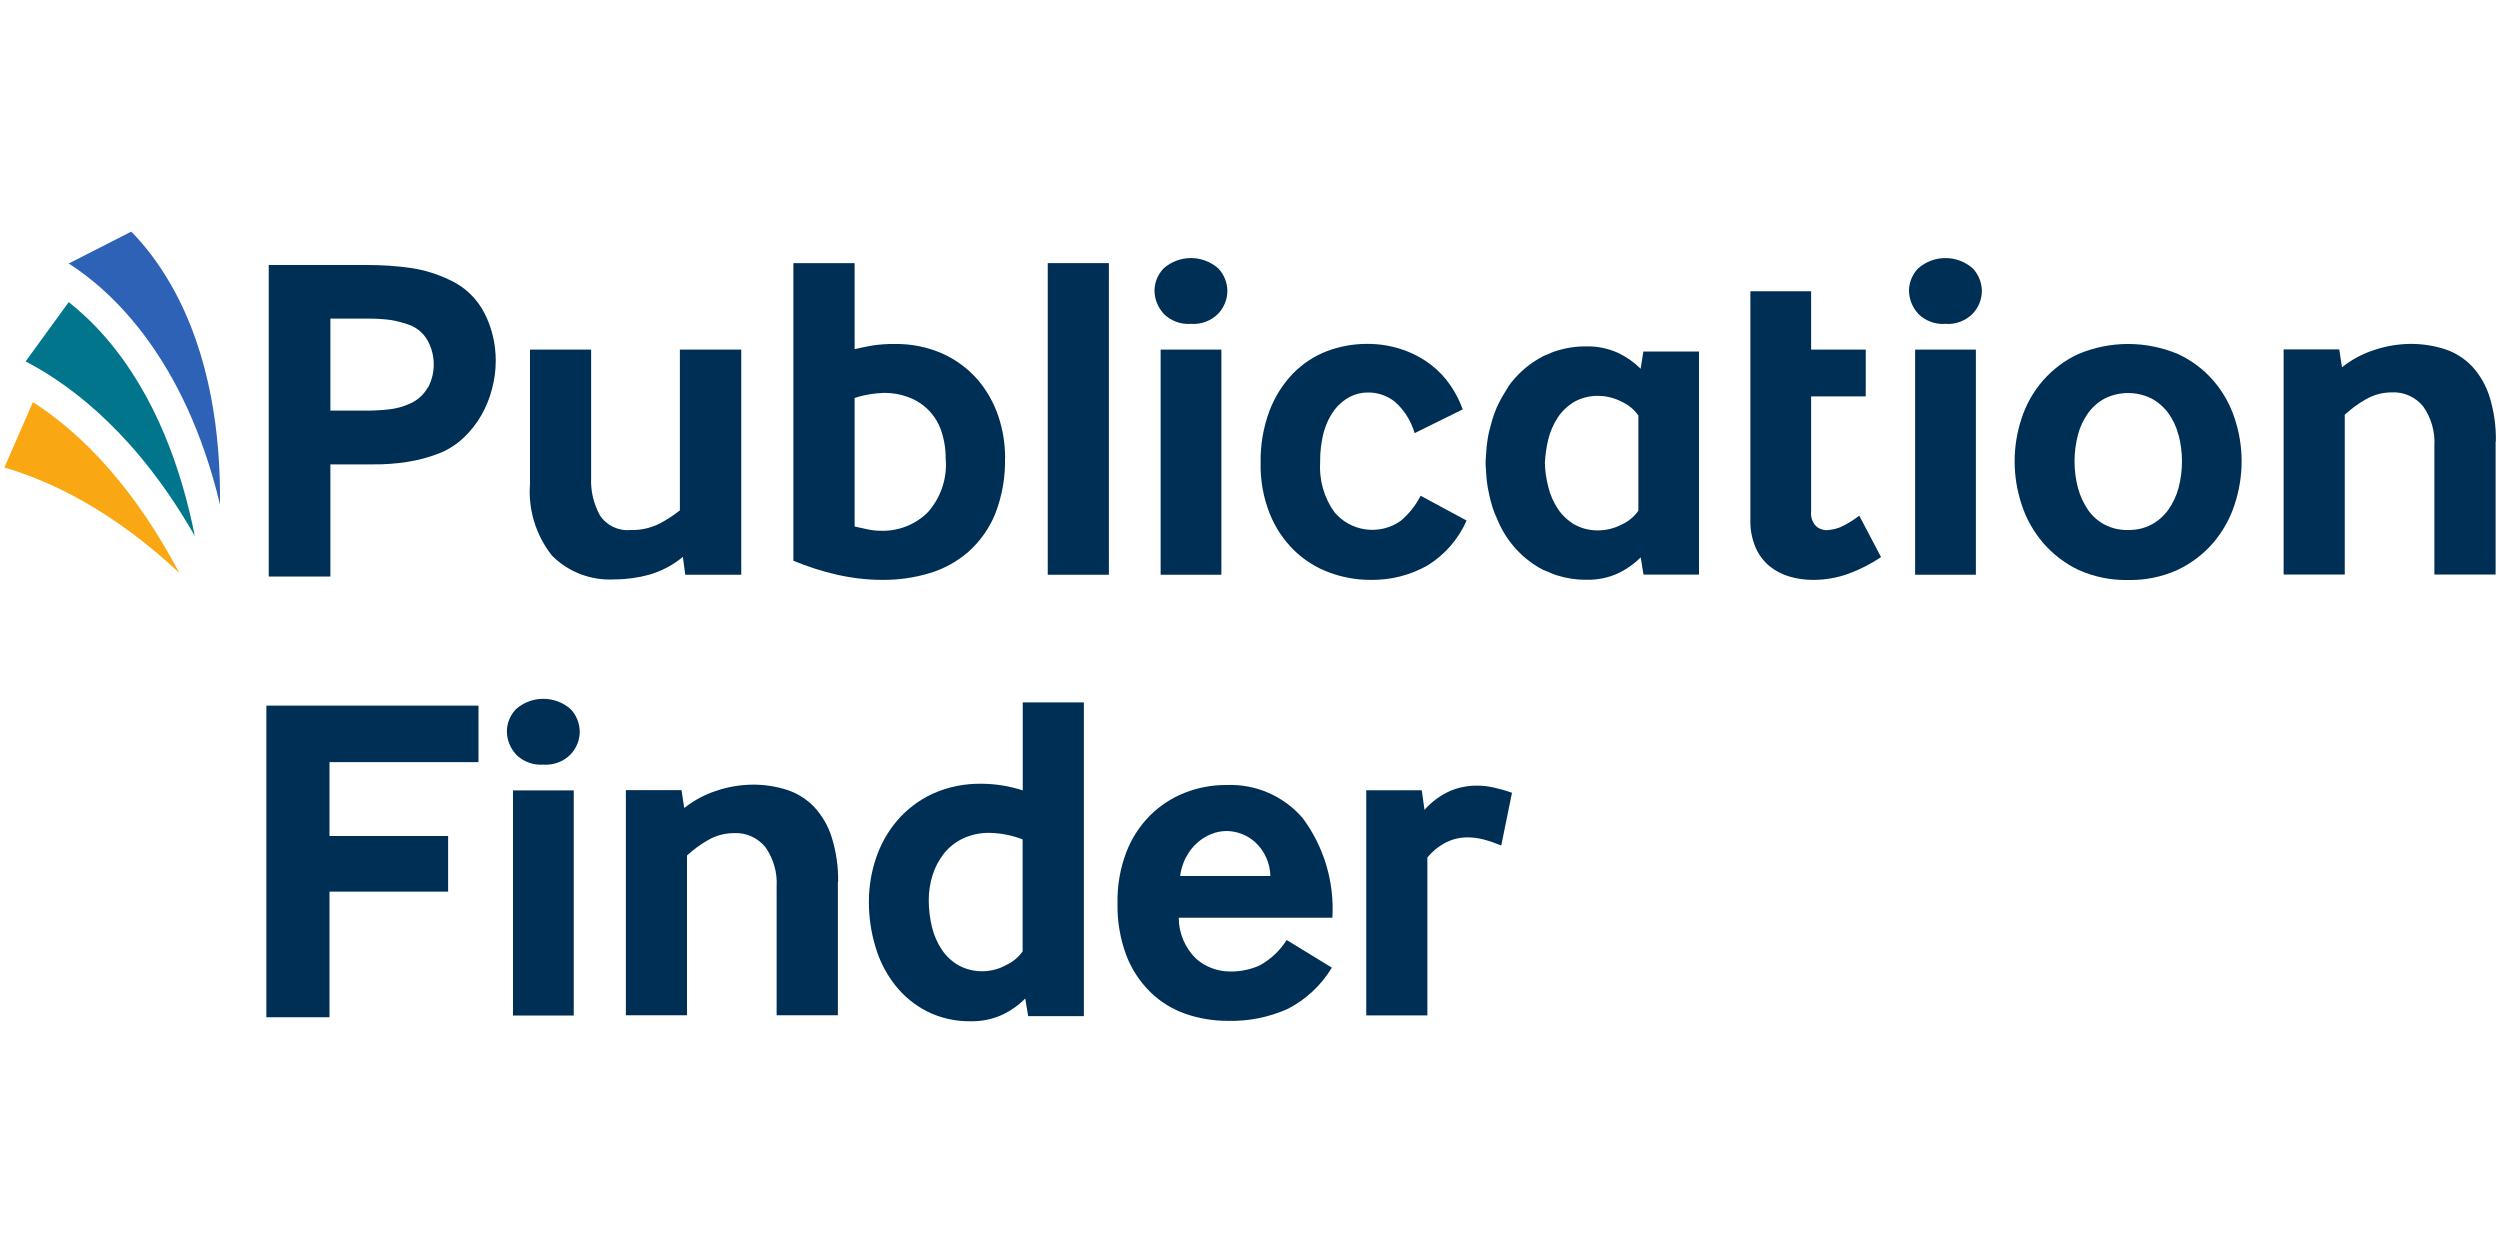
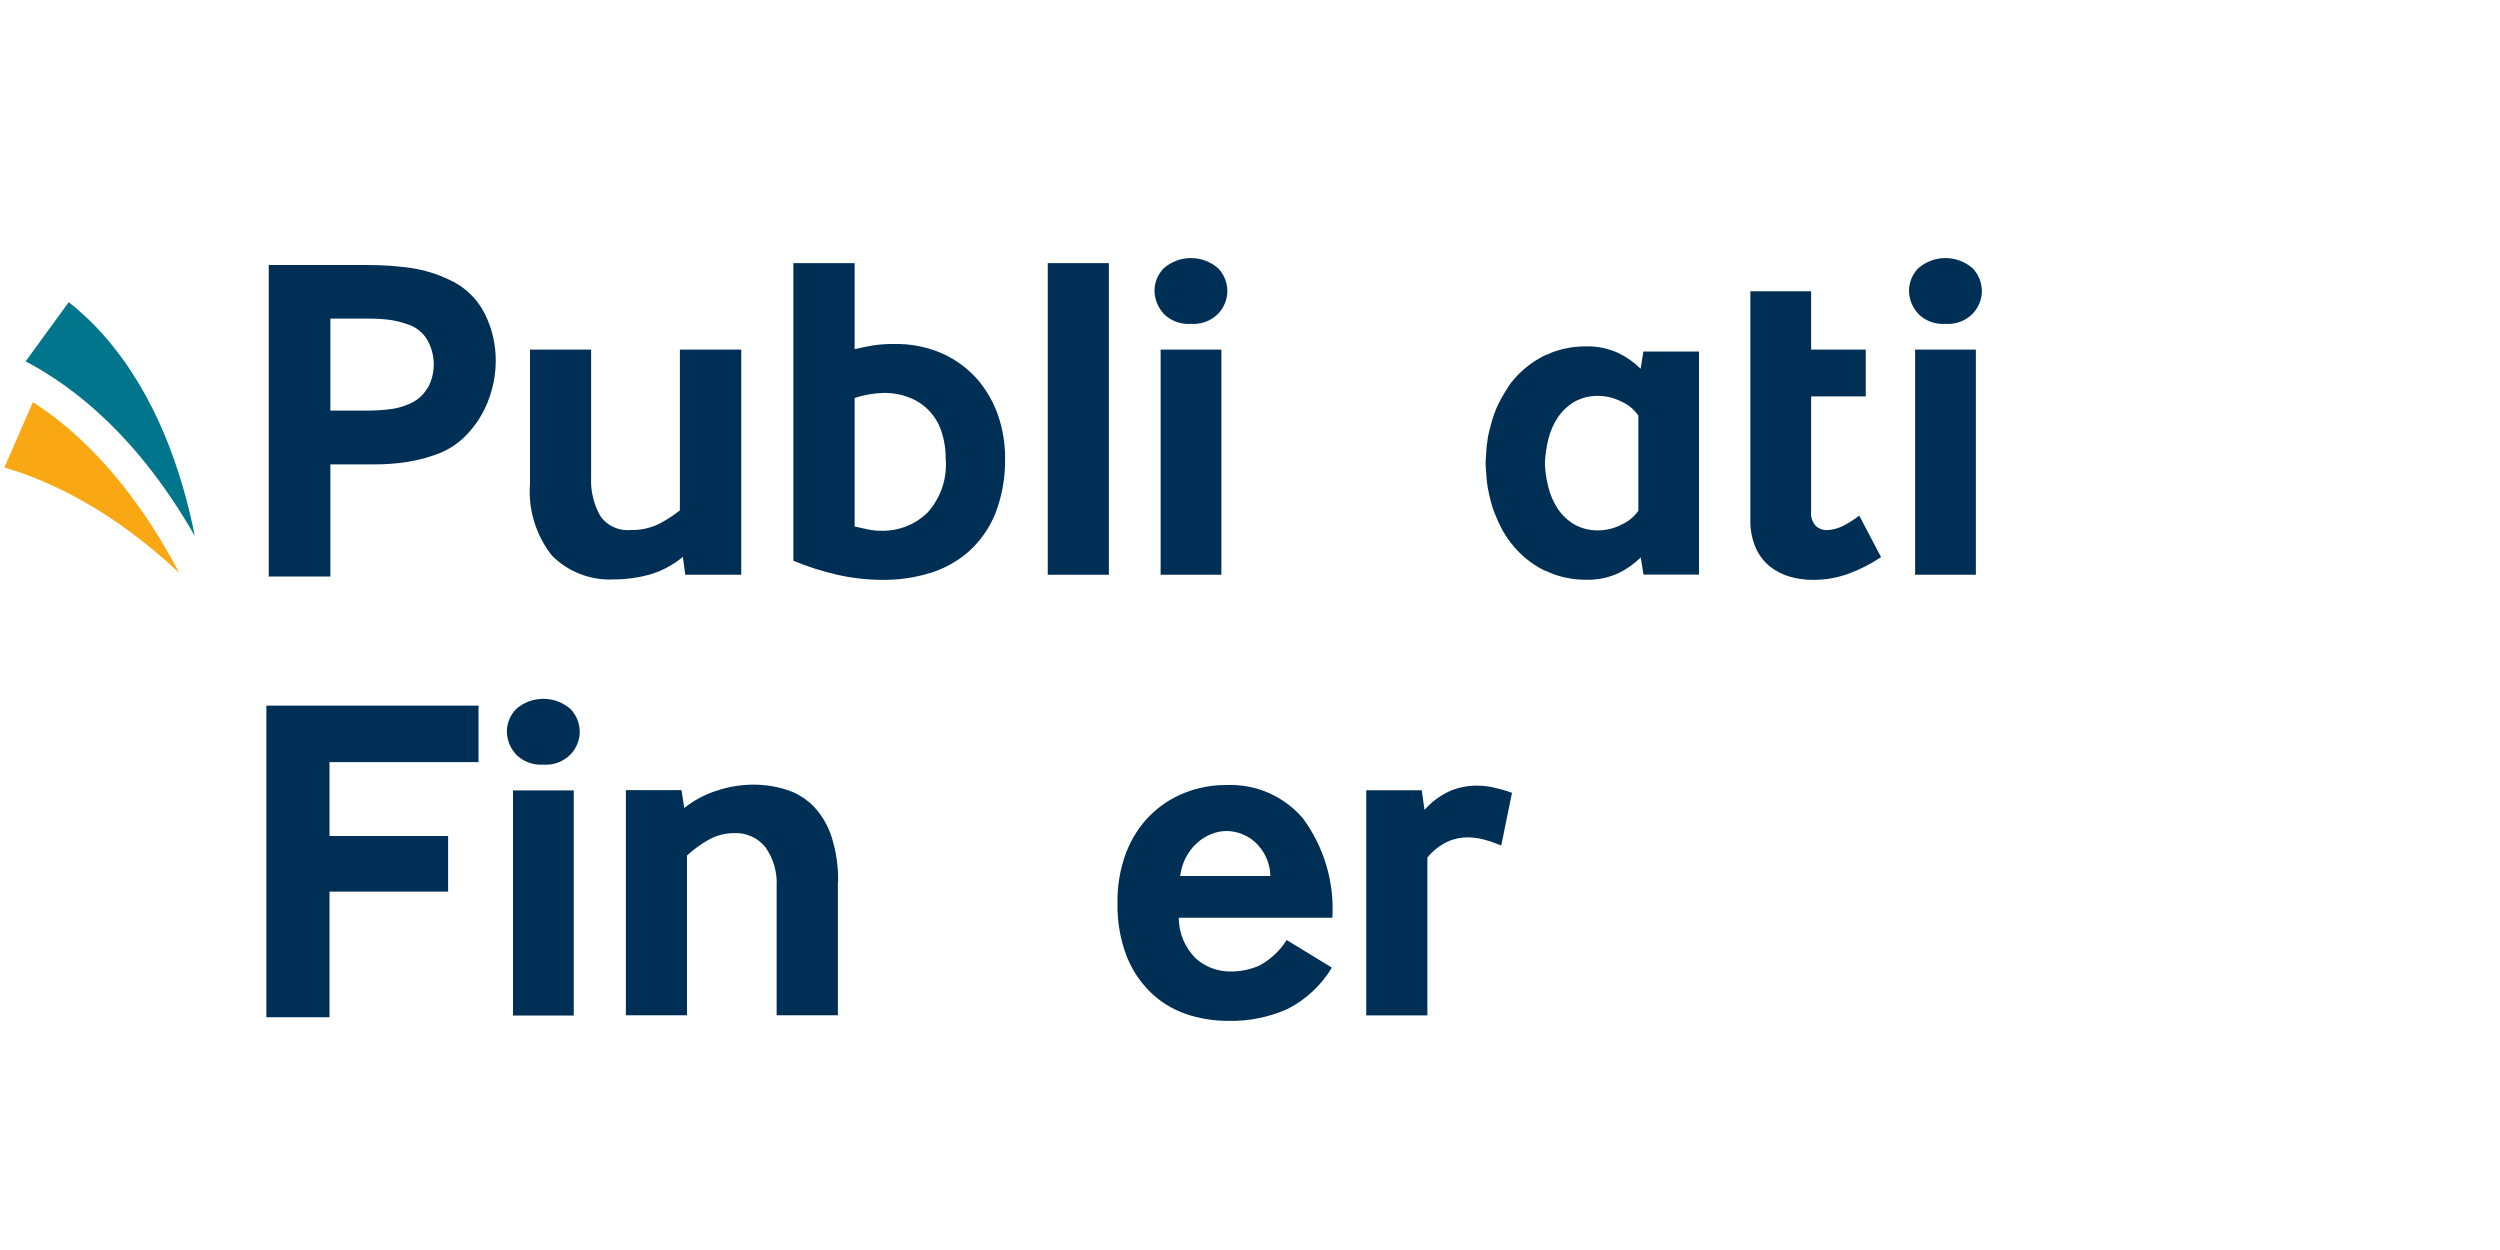
<svg xmlns="http://www.w3.org/2000/svg" id="Layer_1" version="1.1" viewBox="0 0 200 100">
  <defs>
    <style>
      .st0 {
        fill: #2d62b6;
      }

      .st1 {
        fill: #f9a814;
      }

      .st2 {
        fill: #00758c;
      }

      .st3 {
        fill: #002f56;
      }
    </style>
  </defs>
  <g id="publication-finder-logo-stacked">
    <g id="publication-finder-logo-stacked1" data-name="publication-finder-logo-stacked">
      <path class="st3" d="M26.36,60.98v5.9h9.49v4.45h-9.49v10.05h-5.05v-24.93h16.97v4.52h-11.92Z" />
      <path class="st3" d="M41.28,60.35c-.46-.5-.72-1.15-.73-1.83,0-.67.27-1.31.73-1.79,1.25-1.1,3.12-1.1,4.37,0,.46.48.72,1.13.73,1.79,0,.68-.26,1.33-.73,1.83-.57.58-1.37.88-2.19.82-.81.06-1.61-.24-2.19-.82ZM41.04,81.24v-18.01h4.86v18.01h-4.86Z" />
      <path class="st3" d="M67.03,70.57v10.65h-4.9v-10.28c.07-1.13-.25-2.25-.9-3.17-.61-.75-1.54-1.17-2.5-1.12-.74,0-1.46.19-2.09.56-.61.34-1.17.76-1.68,1.23v12.78h-4.89v-18.01h4.45l.22,1.43c.77-.61,1.64-1.08,2.58-1.38.94-.32,1.92-.48,2.92-.49.93,0,1.86.14,2.75.43.82.27,1.55.74,2.15,1.36.64.7,1.12,1.53,1.4,2.43.36,1.16.53,2.36.51,3.58Z" />
-       <path class="st3" d="M82.25,81.27l-.23-1.39c-.51.52-1.11.95-1.77,1.27-.81.38-1.7.57-2.6.55-1.21.02-2.41-.25-3.49-.79-1-.51-1.87-1.23-2.56-2.11-.71-.91-1.24-1.94-1.56-3.05-.36-1.17-.53-2.39-.53-3.61,0-1.18.19-2.35.56-3.46.37-1.11.94-2.14,1.7-3.03.78-.91,1.74-1.64,2.82-2.14,1.25-.57,2.62-.84,3.99-.81,1.1.01,2.19.19,3.24.53v-7.04h4.89v25.1h-4.47ZM81.83,67.16c-.84-.33-1.73-.51-2.64-.53-.75-.02-1.49.14-2.16.45-.6.29-1.12.7-1.53,1.22-.4.52-.71,1.1-.9,1.73-.2.64-.3,1.31-.3,1.98,0,.73.09,1.46.26,2.17.16.64.42,1.25.79,1.8.34.51.8.94,1.33,1.24.59.33,1.26.49,1.94.48.64-.01,1.28-.17,1.84-.48.54-.24,1.01-.63,1.35-1.11v-8.96Z" />
      <path class="st3" d="M102.93,75.2l3.62,2.21c-.85,1.41-2.08,2.56-3.55,3.31-1.49.66-3.11.99-4.75.95-1.16,0-2.31-.18-3.4-.56-1.06-.37-2.02-.96-2.82-1.74-.84-.83-1.5-1.83-1.92-2.93-.5-1.34-.74-2.76-.71-4.19-.03-1.38.21-2.75.69-4.04.42-1.1,1.06-2.11,1.89-2.95.79-.79,1.74-1.42,2.78-1.83,1.08-.43,2.22-.64,3.38-.63,2.32-.09,4.55.88,6.07,2.64,1.71,2.3,2.55,5.12,2.38,7.98h-12.29c0,1.24.51,2.43,1.4,3.29.75.65,1.71,1.01,2.71,1.01.81.01,1.61-.15,2.35-.48.88-.48,1.63-1.18,2.16-2.02ZM94.88,68.57c-.24.47-.4.98-.47,1.51h7.22c-.02-1.03-.46-2-1.21-2.7-.62-.56-1.42-.88-2.26-.9-.43,0-.85.08-1.25.24-.42.17-.81.41-1.14.71-.36.32-.66.71-.88,1.14h0Z" />
      <path class="st3" d="M120.96,63.42l-.86,4.22c-.46-.19-.92-.35-1.4-.48-.42-.11-.85-.17-1.29-.17-.66,0-1.31.16-1.89.49-.51.28-.96.66-1.33,1.12v12.63h-4.89v-18.01h4.44l.22,1.57c.56-.64,1.26-1.16,2.04-1.51.68-.29,1.41-.43,2.15-.43.45,0,.9.05,1.35.15.49.11.98.25,1.45.42Z" />
      <path class="st1" d="M14.35,45.84c-5.21-4.88-10.09-7.29-14-8.44l2.28-5.23c5.39,3.46,9.19,8.87,11.72,13.68Z" />
      <path class="st2" d="M15.58,42.87c-4.48-7.83-9.54-11.87-13.53-13.96l3.45-4.74c.9.71,1.92,1.64,2.96,2.84,4.02,4.65,6.08,10.62,7.12,15.85Z" />
-       <path class="st0" d="M17.6,40.36c-2.84-11.86-8.8-17.17-12.1-19.28l5-2.55c.94.95,2.12,2.38,3.24,4.36,3.12,5.52,3.92,12.02,3.86,17.47Z" />
      <path class="st3" d="M39.66,28.86c0,.76-.1,1.52-.3,2.26-.19.74-.48,1.45-.86,2.11-.37.65-.84,1.24-1.38,1.76-.54.52-1.18.94-1.87,1.23-.85.34-1.74.59-2.65.73-.9.14-1.81.21-2.73.2h-3.44v8.97h-4.93v-24.92h7.85c1.18,0,2.36.07,3.53.24,1.07.16,2.11.48,3.08.95,1.21.54,2.2,1.49,2.8,2.67.6,1.17.9,2.47.9,3.79ZM34.25,30.99c.62-1.19.6-2.61-.06-3.78-.35-.61-.92-1.06-1.59-1.27-.44-.15-.89-.27-1.34-.34-.61-.08-1.22-.12-1.83-.11h-3v7.36h2.8c.66,0,1.31-.03,1.96-.11.52-.06,1.03-.2,1.51-.41.65-.26,1.19-.73,1.53-1.34h0Z" />
      <path class="st3" d="M59.3,27.97v18.01h-4.48l-.19-1.43c-.79.66-1.71,1.14-2.7,1.43-.89.24-1.81.37-2.73.37-1.88.12-3.72-.57-5.04-1.9-1.29-1.63-1.92-3.68-1.76-5.75v-10.73h4.89v10.24c-.05,1.06.2,2.1.71,3.03.53.8,1.47,1.25,2.43,1.16.83.03,1.65-.16,2.39-.54.55-.3,1.08-.64,1.57-1.03v-12.86h4.9Z" />
      <path class="st3" d="M80.4,36.63c.04,1.53-.23,3.05-.78,4.47-.47,1.16-1.2,2.19-2.13,3.03-.91.79-1.97,1.38-3.12,1.72-1.22.37-2.48.55-3.76.54-1.22,0-2.44-.14-3.63-.41-1.2-.27-2.37-.65-3.51-1.12v-23.81h4.9v6.88c.52-.12,1.02-.22,1.49-.3.56-.08,1.12-.12,1.68-.11,1.34-.03,2.68.24,3.91.79,1.06.49,2,1.19,2.77,2.07.73.86,1.29,1.85,1.65,2.92.36,1.08.54,2.2.54,3.34ZM75.65,36.75c.02-.79-.11-1.59-.37-2.34-.43-1.23-1.39-2.19-2.62-2.64-.61-.23-1.25-.34-1.9-.34-.81.02-1.62.15-2.39.41v10.28l1.05.23c.33.07.67.11,1.01.11,1.41.05,2.77-.47,3.78-1.46,1.04-1.16,1.57-2.7,1.45-4.26Z" />
      <path class="st3" d="M83.82,45.98v-24.93h4.89v24.93h-4.89Z" />
      <path class="st3" d="M93.09,25.09c-.46-.5-.72-1.15-.73-1.83,0-.67.27-1.31.73-1.79,1.25-1.1,3.12-1.1,4.37,0,.46.48.72,1.13.73,1.79,0,.68-.26,1.33-.73,1.83-.57.58-1.37.88-2.19.82-.81.06-1.61-.24-2.19-.82ZM92.85,45.98v-18.01h4.86v18.01h-4.86Z" />
-       <path class="st3" d="M117.33,41.64c-.65,1.48-1.74,2.74-3.12,3.59-1.39.79-2.97,1.19-4.58,1.16-1.13,0-2.25-.2-3.31-.6-1.05-.39-2-.99-2.8-1.77-.84-.83-1.5-1.82-1.94-2.92-.51-1.29-.76-2.67-.73-4.05-.03-1.43.21-2.85.71-4.19.42-1.11,1.06-2.13,1.89-2.99.76-.78,1.69-1.39,2.71-1.78,1.01-.38,2.09-.58,3.17-.58,1-.01,1.99.15,2.93.48.81.28,1.57.69,2.24,1.21.61.47,1.14,1.04,1.57,1.68.39.58.71,1.21.95,1.87l-3.85,1.9c-.28-.97-.83-1.85-1.59-2.52-.61-.48-1.37-.74-2.15-.73-.5,0-.98.11-1.43.34-.47.25-.89.59-1.21,1.01-.39.51-.68,1.1-.86,1.72-.23.81-.33,1.66-.32,2.5-.09,1.42.31,2.84,1.14,4,1.31,1.57,3.61,1.88,5.29.71.67-.56,1.21-1.24,1.61-2.02l3.67,1.98Z" />
      <path class="st3" d="M135.92,28.12v17.85h-4.44l-.22-1.38c-.51.51-1.11.93-1.76,1.25-.81.38-1.69.56-2.58.54-.8.01-1.6-.11-2.36-.35-.12-.04-.25-.08-.36-.13-.1-.05-.21-.08-.3-.13-.14-.05-.28-.11-.43-.17-.99-.51-1.85-1.22-2.54-2.09-.36-.45-.67-.94-.92-1.46-.1-.2-.19-.4-.27-.6-.12-.26-.23-.53-.32-.81-.02-.05-.03-.11-.05-.16-.08-.27-.16-.56-.22-.84-.05-.21-.09-.41-.13-.63-.03-.22-.06-.43-.09-.65-.03-.38-.06-.76-.08-1.16v-.32c.02-.4.05-.78.08-1.16.03-.22.06-.44.09-.65.03-.21.08-.43.13-.63.07-.27.14-.55.22-.82.1-.34.22-.67.36-1,.11-.25.25-.52.38-.76.13-.24.29-.49.44-.73.1-.19.22-.37.36-.54.69-.87,1.55-1.58,2.54-2.09.13-.07.27-.13.41-.17.01-.02.04-.04.07-.03.15-.08.3-.14.46-.19.81-.27,1.66-.41,2.52-.4.89-.02,1.77.17,2.58.54.65.32,1.25.74,1.76,1.25l.22-1.38h4.44ZM131.07,33.24c-.34-.48-.81-.87-1.35-1.11-.56-.29-1.19-.45-1.82-.46-.67-.02-1.34.14-1.93.46-.53.31-.98.73-1.33,1.24-.36.55-.63,1.15-.78,1.79-.15.62-.24,1.25-.27,1.89.02.64.11,1.27.27,1.89.15.64.42,1.24.78,1.79.35.51.8.93,1.33,1.24.59.32,1.26.48,1.93.46.63-.01,1.26-.17,1.82-.46.54-.24,1.01-.63,1.35-1.11v-7.61Z" />
      <path class="st3" d="M150.5,44.56c-.81.54-1.68.99-2.6,1.33-.93.34-1.91.51-2.9.5-.62,0-1.24-.09-1.83-.26-.58-.17-1.12-.45-1.59-.82-.48-.4-.87-.91-1.12-1.48-.3-.7-.45-1.46-.43-2.22v-18.31h4.86v4.67h4.37v3.74h-4.37v9.2c-.05.43.09.86.39,1.18.21.19.48.3.77.32.51,0,1.01-.13,1.46-.37.43-.23.85-.49,1.23-.79l1.75,3.33Z" />
      <path class="st3" d="M153.45,25.09c-.46-.5-.72-1.15-.73-1.83,0-.67.27-1.31.73-1.79,1.25-1.1,3.12-1.1,4.37,0,.46.48.72,1.13.73,1.79,0,.68-.26,1.33-.73,1.83-.57.58-1.37.88-2.19.82-.81.06-1.61-.24-2.19-.82ZM153.21,45.98v-18.01h4.86v18.01h-4.86Z" />
-       <path class="st3" d="M179.33,36.9c0,1.18-.19,2.34-.56,3.46-.36,1.12-.94,2.15-1.7,3.05-.78.91-1.75,1.65-2.84,2.17-1.25.57-2.61.85-3.98.82-1.38.03-2.74-.25-4-.82-1.08-.52-2.04-1.26-2.82-2.17-.76-.9-1.34-1.93-1.7-3.05-.37-1.12-.56-2.28-.56-3.46,0-1.17.19-2.33.56-3.44.36-1.11.94-2.13,1.7-3.01.79-.9,1.75-1.63,2.84-2.13,2.55-1.07,5.41-1.07,7.96,0,1.09.5,2.06,1.23,2.84,2.13.76.88,1.34,1.91,1.7,3.01.37,1.11.56,2.27.56,3.44ZM174.27,34.77c-.16-.63-.44-1.22-.82-1.74-.36-.48-.82-.88-1.35-1.16-1.17-.57-2.53-.57-3.7,0-.53.28-.99.68-1.34,1.16-.38.53-.66,1.12-.82,1.74-.37,1.4-.37,2.88,0,4.28.17.62.44,1.21.8,1.74.34.49.8.9,1.33,1.18.58.3,1.23.45,1.89.43.64.01,1.28-.13,1.85-.43.53-.28.99-.69,1.35-1.18.37-.53.65-1.12.82-1.74.37-1.4.37-2.88,0-4.28Z" />
-       <path class="st3" d="M199.65,35.31v10.65h-4.9v-10.28c.07-1.13-.25-2.25-.9-3.17-.61-.75-1.54-1.17-2.5-1.12-.74,0-1.46.19-2.09.56-.61.34-1.17.76-1.68,1.23v12.78h-4.89v-18.01h4.45l.22,1.43c.77-.61,1.64-1.08,2.58-1.38.94-.32,1.92-.48,2.92-.49.93,0,1.86.14,2.75.43.82.27,1.55.74,2.15,1.36.64.7,1.12,1.53,1.4,2.43.36,1.16.53,2.36.51,3.58Z" />
    </g>
  </g>
</svg>